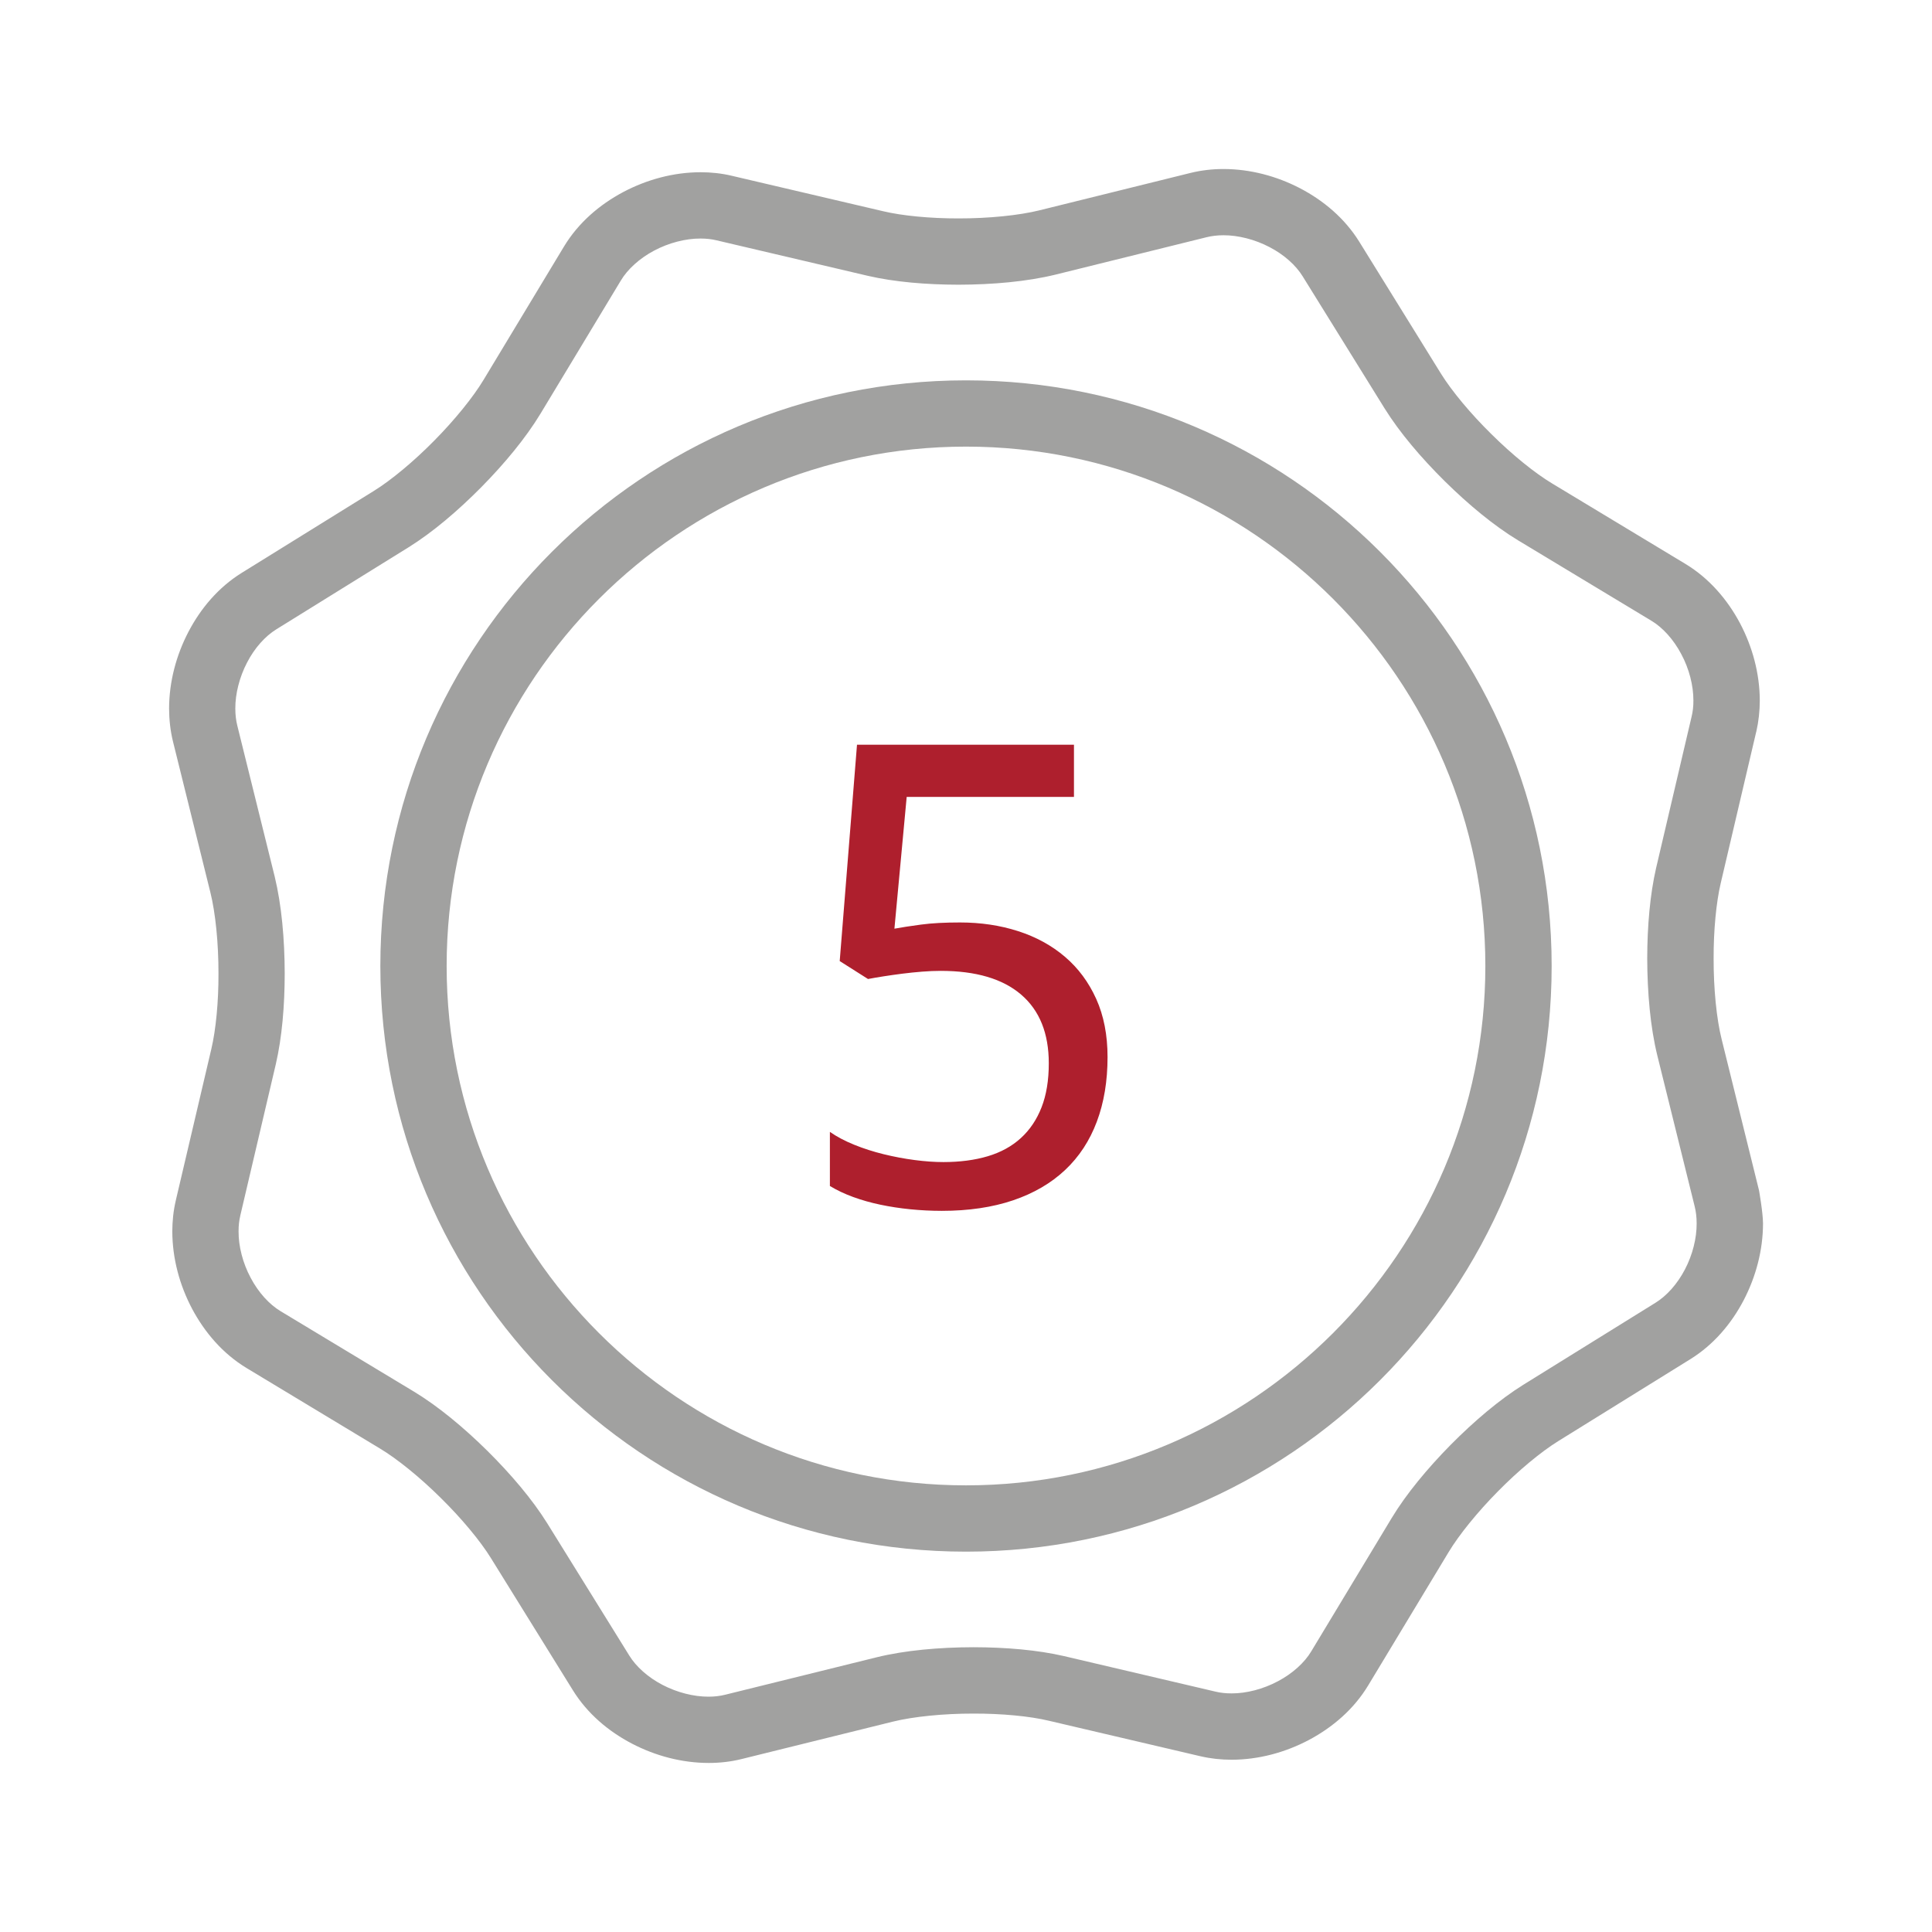
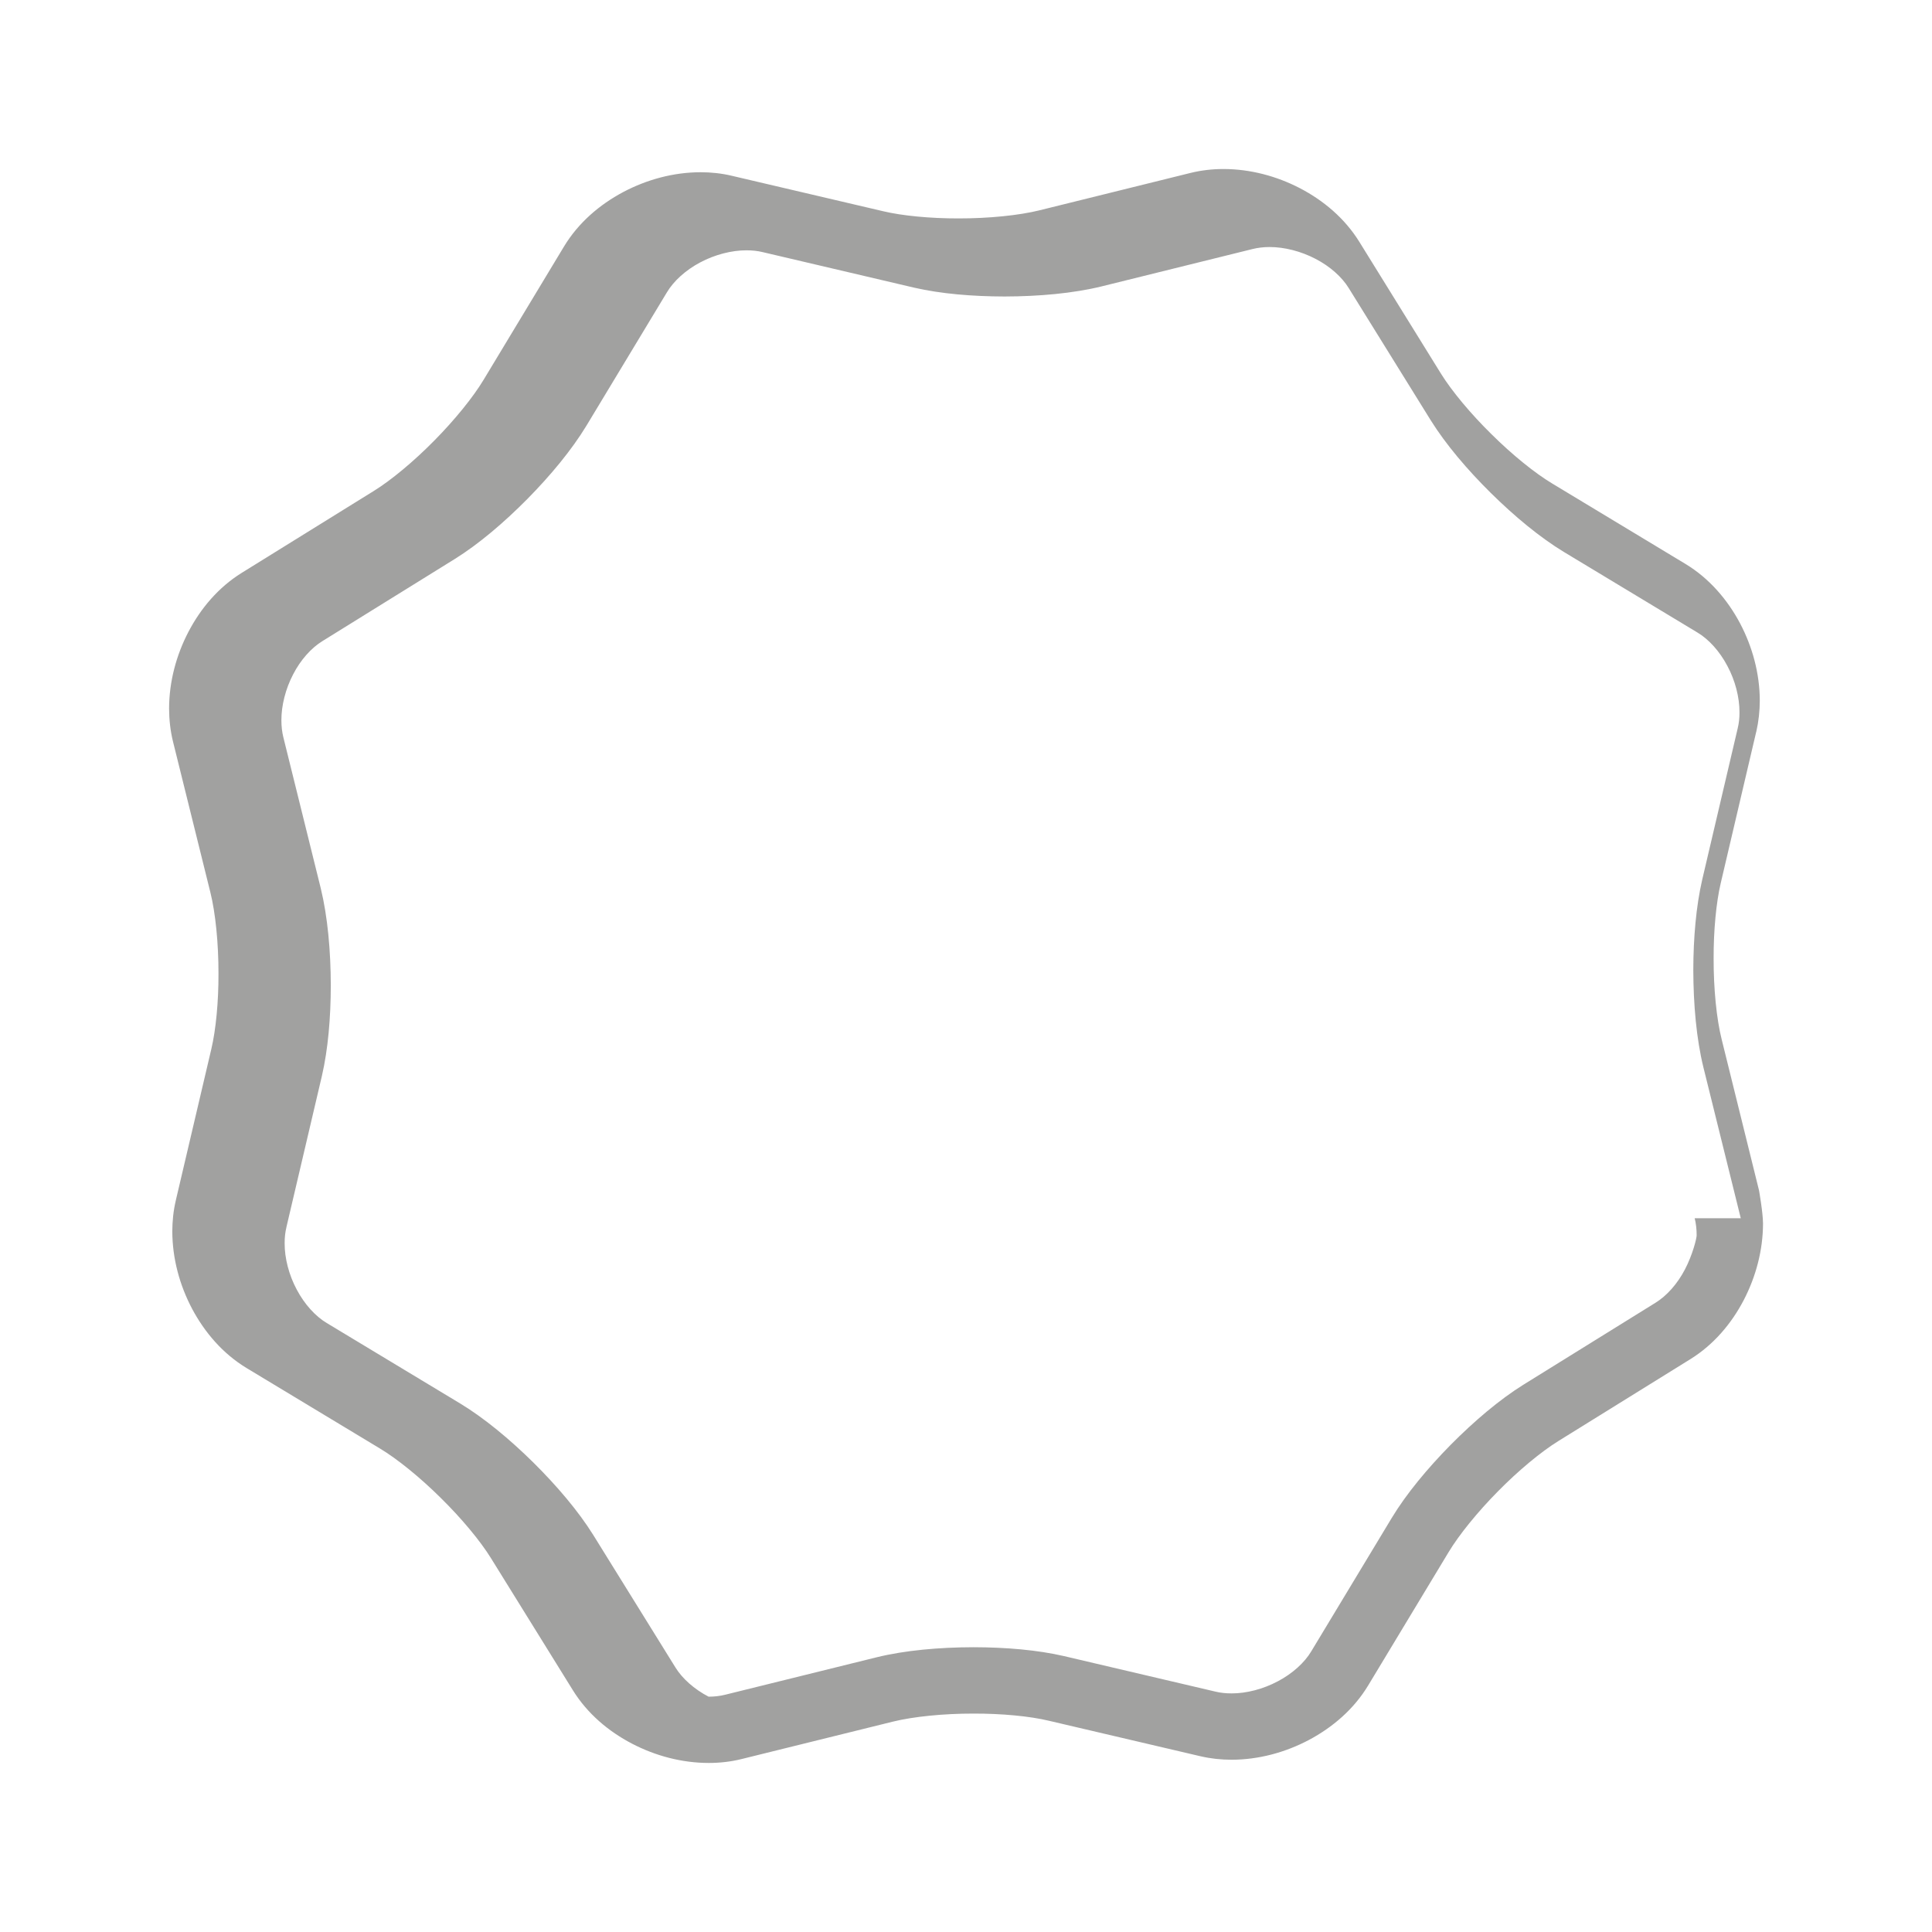
<svg xmlns="http://www.w3.org/2000/svg" version="1.1" id="Layer_1" x="0px" y="0px" width="60px" height="60px" viewBox="0 0 60 60" enable-background="new 0 0 60 60" xml:space="preserve">
  <g>
    <g>
      <g>
        <g>
-           <path fill="#A1A1A0" d="M30,11.812c-10.047,0-18.188,8.143-18.188,18.188c0,10.045,8.142,18.188,18.188,18.188      c10.048,0,18.188-8.143,18.188-18.188S40.048,11.812,30,11.812z M30,46.129c-8.893,0-16.129-7.236-16.129-16.129      c0-8.895,7.237-16.13,16.129-16.13c8.895,0,16.129,7.235,16.129,16.13C46.129,38.893,38.895,46.129,30,46.129z" />
+           </g>
+       </g>
+     </g>
+     <g>
+       <g>
+         <g>
+           <path fill="#A1A1A0" d="M54.629,36.973l-1.16-4.691c-0.16-0.633-0.254-1.584-0.251-2.518c-0.003-0.871,0.081-1.744,0.221-2.338      l1.103-4.703l0.002-0.002c0.073-0.32,0.107-0.644,0.108-0.965c-0.003-0.842-0.227-1.668-0.617-2.406      c-0.392-0.734-0.954-1.389-1.687-1.834l-4.139-2.498c-0.541-0.323-1.252-0.9-1.893-1.537c-0.645-0.633-1.23-1.337-1.563-1.873      L42.209,7.5c-0.45-0.721-1.102-1.27-1.832-1.652c-0.731-0.38-1.549-0.598-2.381-0.599c-0.342,0-0.684,0.038-1.022,0.121      l-4.69,1.161c-0.634,0.158-1.586,0.254-2.518,0.252c-0.873,0.002-1.746-0.082-2.338-0.223l-4.705-1.102      c-0.319-0.076-0.645-0.109-0.965-0.109c-0.843,0.001-1.67,0.227-2.405,0.616c-0.736,0.392-1.391,0.953-1.836,1.688l-2.496,4.138      c-0.324,0.541-0.901,1.252-1.537,1.895c-0.634,0.644-1.338,1.229-1.874,1.56l-4.107,2.547c-0.721,0.449-1.271,1.101-1.652,1.831      c-0.381,0.731-0.598,1.551-0.6,2.381c0.002,0.342,0.038,0.686,0.121,1.023l1.162,4.689c0.158,0.633,0.253,1.586,0.251,2.518      c0.003,0.873-0.081,1.746-0.221,2.339l-1.104,4.704l0.002-0.006c-0.078,0.326-0.11,0.652-0.111,0.973      c0.003,0.842,0.227,1.668,0.617,2.405c0.393,0.735,0.953,1.39,1.688,1.835l4.139,2.497c0.541,0.324,1.252,0.901,1.893,1.537      c0.645,0.634,1.23,1.337,1.561,1.874l2.547,4.107c0.449,0.721,1.102,1.27,1.83,1.65c0.732,0.381,1.55,0.599,2.383,0.6      c0.34,0,0.684-0.037,1.021-0.121l4.691-1.16c0.633-0.158,1.585-0.254,2.518-0.252c0.871-0.002,1.745,0.08,2.338,0.223      l4.705,1.102c0.318,0.074,0.643,0.108,0.965,0.108c0.842-0.001,1.669-0.226,2.406-0.616c0.734-0.391,1.39-0.952,1.835-1.688      l2.496-4.137c0.325-0.541,0.901-1.252,1.537-1.895c0.633-0.644,1.338-1.229,1.875-1.561l4.106-2.547      c0.721-0.449,1.27-1.101,1.651-1.83c0.38-0.732,0.598-1.551,0.599-2.382C54.75,37.655,54.629,36.973,54.629,36.973z       M52.327,39.423c-0.234,0.451-0.568,0.822-0.912,1.034l-4.105,2.547c-0.746,0.465-1.529,1.131-2.255,1.863      c-0.724,0.736-1.381,1.525-1.835,2.277l-2.496,4.137c-0.209,0.352-0.584,0.693-1.038,0.932c-0.454,0.243-0.979,0.379-1.44,0.377      c-0.178,0-0.346-0.018-0.498-0.055l-4.703-1.103c-0.828-0.192-1.813-0.274-2.809-0.276c-1.066,0.002-2.131,0.096-3.013,0.313      l-4.692,1.16c-0.16,0.041-0.339,0.063-0.525,0.063c-0.45-0.234-0.821-0.567-1.032-0.911      l-2.547-4.106c-0.465-0.747-1.13-1.528-1.863-2.255c-0.735-0.725-1.525-1.381-2.277-1.836l-4.139-2.496      c-0.351-0.209-0.692-0.583-0.932-1.038c-0.243-0.452-0.379-0.979-0.376-1.44c-0.001-0.179,0.018-0.344,0.054-0.492v-0.004      l1.104-4.705c0.191-0.828,0.274-1.811,0.275-2.808c-0.002-1.067-0.097-2.13-0.311-3.012l-1.162-4.691      c-0.04-0.161-0.061-0.339-0.061-0.528c-0.002-0.459,0.13-0.979,0.365-1.428c0.232-0.451,0.566-0.822,0.912-1.034l4.106-2.547      c0.747-0.465,1.528-1.13,2.255-1.864c0.724-0.734,1.379-1.525,1.835-2.276l2.497-4.138c0.209-0.352,0.582-0.693,1.037-0.934      c0.452-0.241,0.979-0.377,1.44-0.375c0.177,0,0.343,0.018,0.496,0.055l4.705,1.104c0.827,0.191,1.81,0.273,2.808,0.275      c1.066-0.002,2.13-0.097,3.014-0.313l4.69-1.161c0.161-0.04,0.339-0.062,0.527-0.062c0.459-0.001,0.979,0.131,1.429,0.367      c0.45,0.232,0.822,0.566,1.033,0.911l2.547,4.106c0.466,0.746,1.129,1.527,1.864,2.254c0.735,0.725,1.524,1.381,2.276,1.836      l4.138,2.496c0.352,0.209,0.692,0.583,0.932,1.039c0.243,0.451,0.378,0.978,0.376,1.439c0.002,0.177-0.018,0.345-0.055,0.498      l0,0l-1.103,4.704c-0.19,0.827-0.274,1.81-0.276,2.808c0.003,1.066,0.096,2.129,0.313,3.014l1.161,4.689H52.63      c0.04,0.16,0.061,0.337,0.061,0.527C52.694,38.454,52.563,38.975,52.327,39.423z" />
        </g>
      </g>
    </g>
    <g>
      <g>
-         <g>
-           <path fill="#A1A1A0" d="M54.629,36.973l-1.16-4.691c-0.16-0.633-0.254-1.584-0.251-2.518c-0.003-0.871,0.081-1.744,0.221-2.338      l1.103-4.703l0.002-0.002c0.073-0.32,0.107-0.644,0.108-0.965c-0.003-0.842-0.227-1.668-0.617-2.406      c-0.392-0.734-0.954-1.389-1.687-1.834l-4.139-2.498c-0.541-0.323-1.252-0.9-1.893-1.537c-0.645-0.633-1.23-1.337-1.563-1.873      L42.209,7.5c-0.45-0.721-1.102-1.27-1.832-1.652c-0.731-0.38-1.549-0.598-2.381-0.599c-0.342,0-0.684,0.038-1.022,0.121      l-4.69,1.161c-0.634,0.158-1.586,0.254-2.518,0.252c-0.873,0.002-1.746-0.082-2.338-0.223l-4.705-1.102      c-0.319-0.076-0.645-0.109-0.965-0.109c-0.843,0.001-1.67,0.227-2.405,0.616c-0.736,0.392-1.391,0.953-1.836,1.688l-2.496,4.138      c-0.324,0.541-0.901,1.252-1.537,1.895c-0.634,0.644-1.338,1.229-1.874,1.56l-4.107,2.547c-0.721,0.449-1.271,1.101-1.652,1.831      c-0.381,0.731-0.598,1.551-0.6,2.381c0.002,0.342,0.038,0.686,0.121,1.023l1.162,4.689c0.158,0.633,0.253,1.586,0.251,2.518      c0.003,0.873-0.081,1.746-0.221,2.339l-1.104,4.704l0.002-0.006c-0.078,0.326-0.11,0.652-0.111,0.973      c0.003,0.842,0.227,1.668,0.617,2.405c0.393,0.735,0.953,1.39,1.688,1.835l4.139,2.497c0.541,0.324,1.252,0.901,1.893,1.537      c0.645,0.634,1.23,1.337,1.561,1.874l2.547,4.107c0.449,0.721,1.102,1.27,1.83,1.65c0.732,0.381,1.55,0.599,2.383,0.6      c0.34,0,0.684-0.037,1.021-0.121l4.691-1.16c0.633-0.158,1.585-0.254,2.518-0.252c0.871-0.002,1.745,0.08,2.338,0.223      l4.705,1.102c0.318,0.074,0.643,0.108,0.965,0.108c0.842-0.001,1.669-0.226,2.406-0.616c0.734-0.391,1.39-0.952,1.835-1.688      l2.496-4.137c0.325-0.541,0.901-1.252,1.537-1.895c0.633-0.644,1.338-1.229,1.875-1.561l4.106-2.547      c0.721-0.449,1.27-1.101,1.651-1.83c0.38-0.732,0.598-1.551,0.599-2.382C54.75,37.655,54.629,36.973,54.629,36.973z       M52.327,39.423c-0.234,0.451-0.568,0.822-0.912,1.034l-4.105,2.547c-0.746,0.465-1.529,1.131-2.255,1.863      c-0.724,0.736-1.381,1.525-1.835,2.277l-2.496,4.137c-0.209,0.352-0.584,0.693-1.038,0.932c-0.454,0.243-0.979,0.379-1.44,0.377      c-0.178,0-0.346-0.018-0.498-0.055l-4.703-1.103c-0.828-0.192-1.813-0.274-2.809-0.276c-1.066,0.002-2.131,0.096-3.013,0.313      l-4.692,1.16c-0.16,0.041-0.339,0.063-0.525,0.063c-0.461,0.002-0.981-0.131-1.431-0.366c-0.45-0.234-0.821-0.567-1.032-0.911      l-2.547-4.106c-0.465-0.747-1.13-1.528-1.863-2.255c-0.735-0.725-1.525-1.381-2.277-1.836l-4.139-2.496      c-0.351-0.209-0.692-0.583-0.932-1.038c-0.243-0.452-0.379-0.979-0.376-1.44c-0.001-0.179,0.018-0.344,0.054-0.492v-0.004      l1.104-4.705c0.191-0.828,0.274-1.811,0.275-2.808c-0.002-1.067-0.097-2.13-0.311-3.012l-1.162-4.691      c-0.04-0.161-0.061-0.339-0.061-0.528c-0.002-0.459,0.13-0.979,0.365-1.428c0.232-0.451,0.566-0.822,0.912-1.034l4.106-2.547      c0.747-0.465,1.528-1.13,2.255-1.864c0.724-0.734,1.379-1.525,1.835-2.276l2.497-4.138c0.209-0.352,0.582-0.693,1.037-0.934      c0.452-0.241,0.979-0.377,1.44-0.375c0.177,0,0.343,0.018,0.496,0.055l4.705,1.104c0.827,0.191,1.81,0.273,2.808,0.275      c1.066-0.002,2.13-0.097,3.014-0.313l4.69-1.161c0.161-0.04,0.339-0.062,0.527-0.062c0.459-0.001,0.979,0.131,1.429,0.367      c0.45,0.232,0.822,0.566,1.033,0.911l2.547,4.106c0.466,0.746,1.129,1.527,1.864,2.254c0.735,0.725,1.524,1.381,2.276,1.836      l4.138,2.496c0.352,0.209,0.692,0.583,0.932,1.039c0.243,0.451,0.378,0.978,0.376,1.439c0.002,0.177-0.018,0.345-0.055,0.498      l0,0l-1.103,4.704c-0.19,0.827-0.274,1.81-0.276,2.808c0.003,1.066,0.096,2.129,0.313,3.014l1.161,4.689H52.63      c0.04,0.16,0.061,0.337,0.061,0.527C52.694,38.454,52.563,38.975,52.327,39.423z" />
        </g>
-       </g>
-     </g>
-     <g>
-       <g>
-         <path fill="#AE1F2D" d="M29.815,28.648c0.645,0,1.245,0.09,1.802,0.269s1.042,0.444,1.455,0.796s0.737,0.788,0.972,1.309     s0.352,1.123,0.352,1.807c0,0.742-0.11,1.409-0.332,2.002s-0.55,1.094-0.986,1.504s-0.975,0.725-1.616,0.942     s-1.379,0.327-2.212,0.327c-0.332,0-0.659-0.017-0.981-0.049s-0.632-0.08-0.928-0.142c-0.297-0.062-0.578-0.142-0.845-0.239     c-0.268-0.098-0.508-0.212-0.723-0.342v-1.68c0.215,0.149,0.467,0.283,0.757,0.4c0.289,0.117,0.594,0.215,0.913,0.293     c0.318,0.078,0.64,0.139,0.962,0.181s0.62,0.063,0.894,0.063c0.514,0,0.973-0.061,1.377-0.181s0.746-0.308,1.025-0.562     c0.28-0.254,0.495-0.573,0.645-0.957s0.225-0.84,0.225-1.367c0-0.931-0.286-1.643-0.859-2.134     c-0.572-0.491-1.406-0.737-2.5-0.737c-0.176,0-0.366,0.008-0.571,0.024s-0.41,0.037-0.615,0.063s-0.4,0.054-0.586,0.083     s-0.347,0.057-0.483,0.083l-0.879-0.557l0.537-6.719h6.738v1.621h-5.195l-0.381,4.092c0.208-0.039,0.483-0.081,0.825-0.127     S29.346,28.648,29.815,28.648z" />
-       </g>
    </g>
  </g>
</svg>